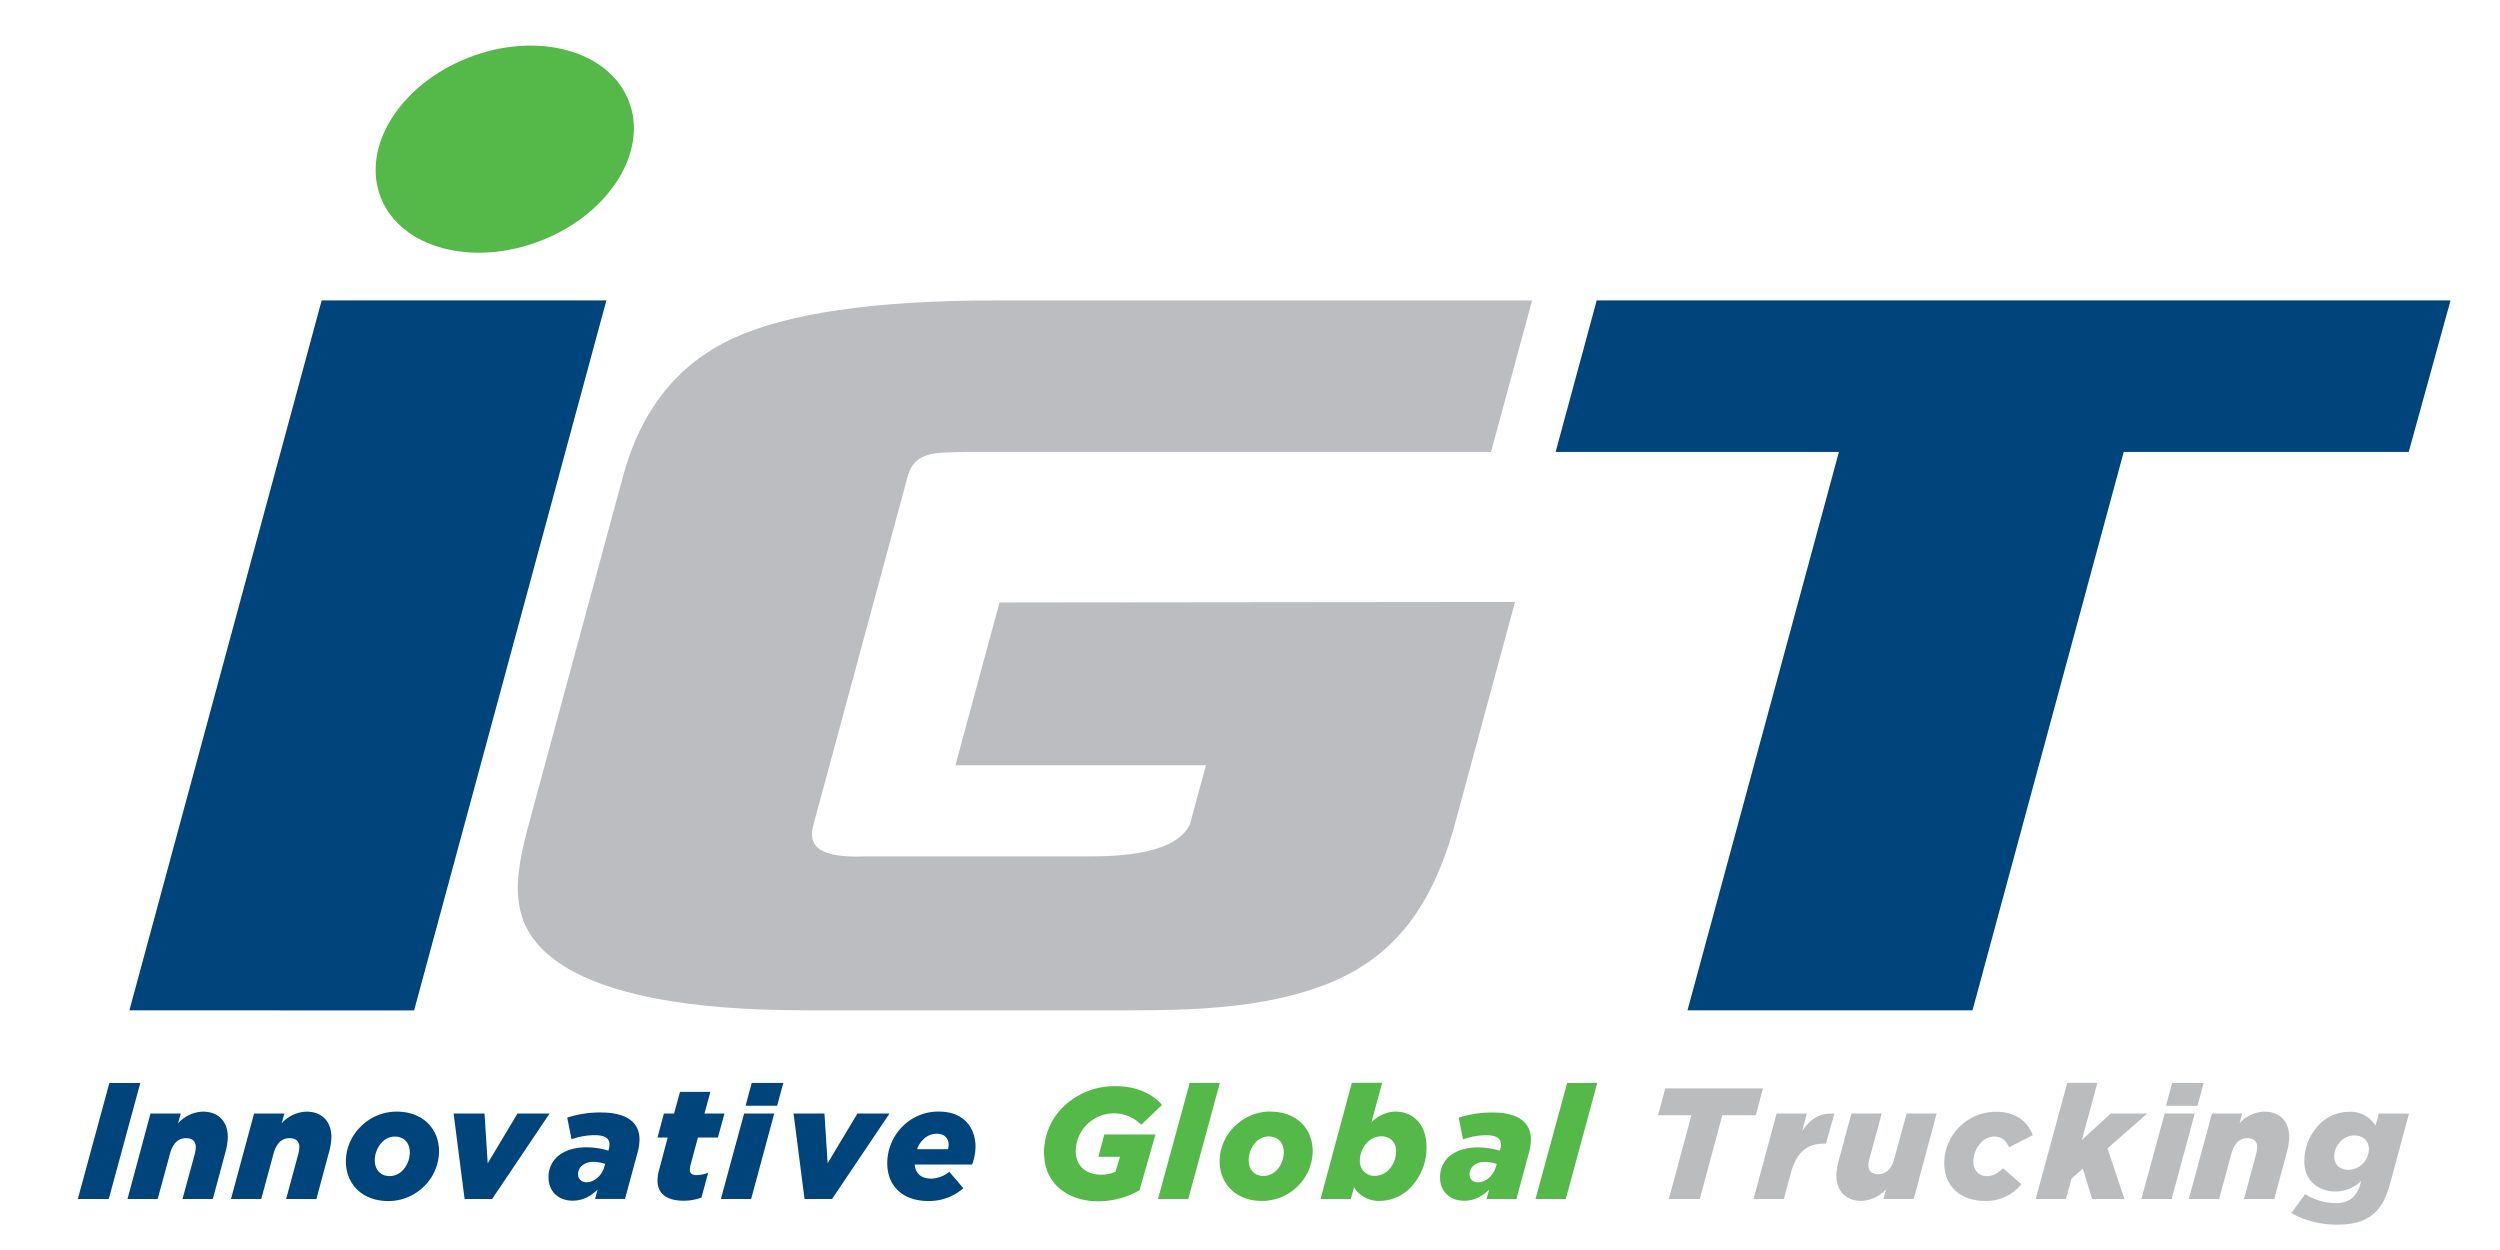
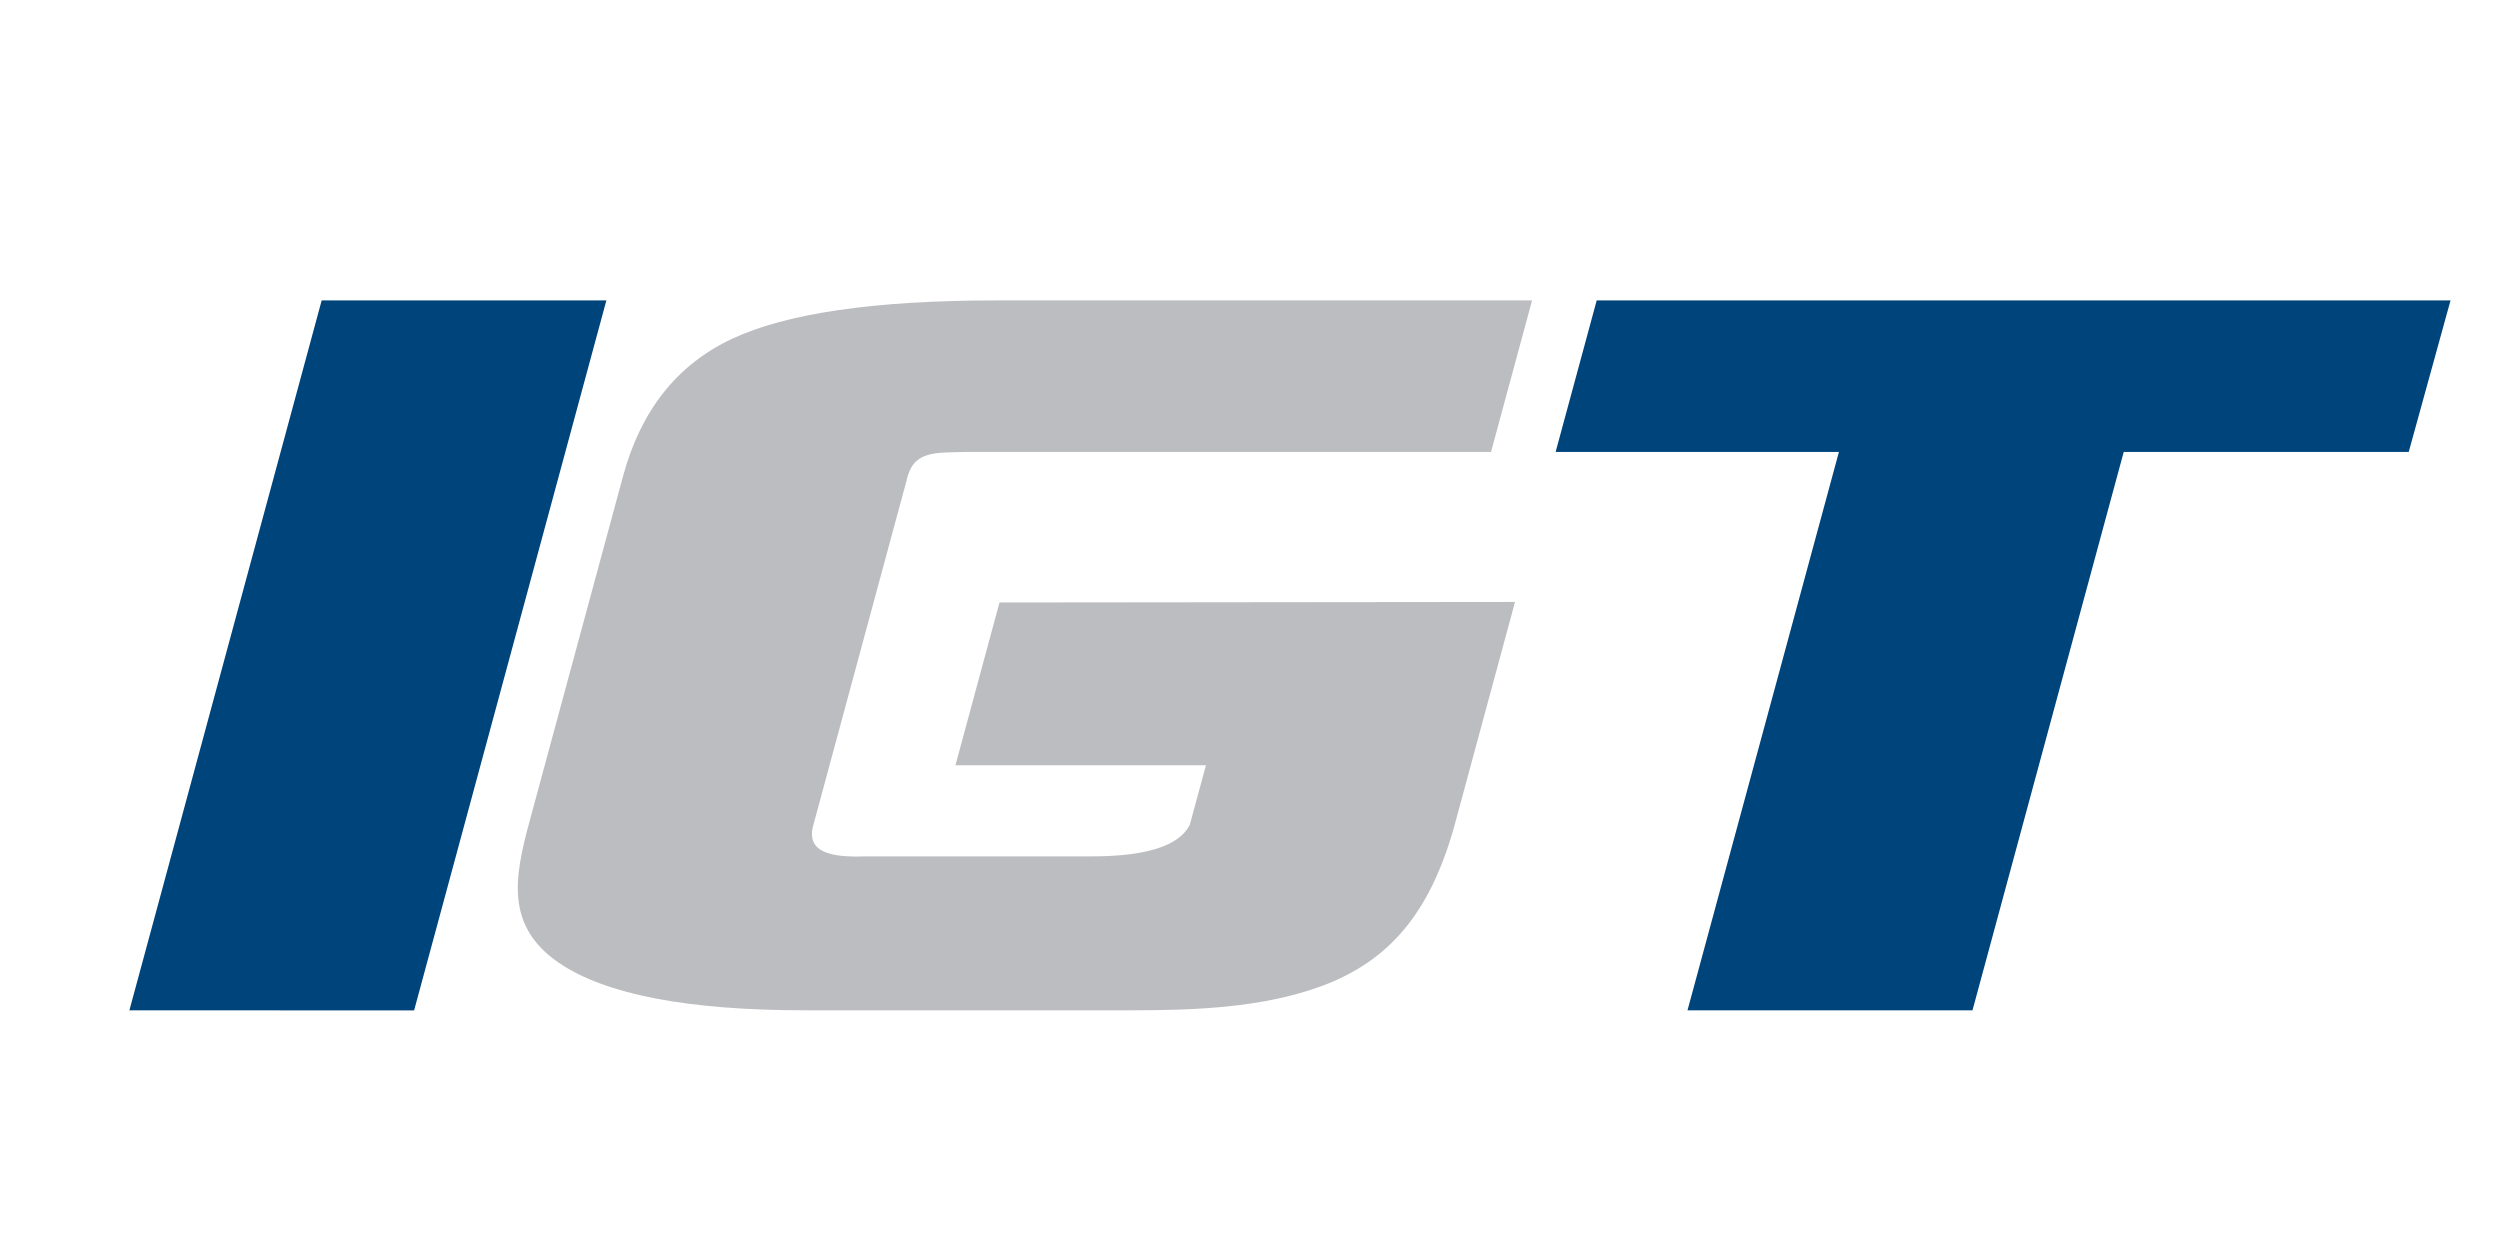
<svg xmlns="http://www.w3.org/2000/svg" id="Layer_1" data-name="Layer 1" viewBox="0 0 1000 500">
  <defs>
    <style>.cls-1{fill:#00447c;}.cls-2{fill:#54b948;}.cls-3{fill:#babcbe;}.cls-4{fill:#bcbdc0;}</style>
  </defs>
-   <path class="cls-1" d="M43.75,433.19,31.13,479.6H43.5l12.62-46.41Zm37.36,11.46a14,14,0,0,0-9.88,4.68l1.08-3.92H60.2L51,479.6H63.07L68,461.46c1.08-3.85,3.06-6.19,6.44-6.19,2.55,0,3.88,1.32,3.88,3.6a12.54,12.54,0,0,1-.44,2.84L73,479.6H85.13l5-18.58a25.29,25.29,0,0,0,1-6.13C91.12,448.57,87.36,444.65,81.11,444.65Zm41.43,0a14,14,0,0,0-9.88,4.68l1.09-3.92H101.63L92.39,479.6H104.5l4.91-18.14c1.08-3.85,3.06-6.19,6.44-6.19,2.55,0,3.89,1.32,3.89,3.6a12.06,12.06,0,0,1-.45,2.84l-4.84,17.89h12.11l5-18.58a24.81,24.81,0,0,0,1-6.13C132.55,448.57,128.79,444.65,122.54,444.65Zm36.14,0a20.18,20.18,0,0,0-14.33,5.94,19.58,19.58,0,0,0-6,13.9c0,9,6.38,15.93,17,15.93a20.27,20.27,0,0,0,14.34-5.94,19.94,19.94,0,0,0,5.93-14C175.58,451.54,169.2,444.65,158.68,444.65ZM161,468.22a7.25,7.25,0,0,1-5.09,2.22c-3.57,0-6-2.4-6-6.38a10.66,10.66,0,0,1,3-7.28,7.1,7.1,0,0,1,5-2.15c3.63,0,6,2.41,6,6.33A10.47,10.47,0,0,1,161,468.22Zm46-22.81-11.92,19.91-1.27-19.91H181.44l4.4,34.2h11l23-34.2Zm33.41-.44a43.2,43.2,0,0,0-13.52,2.08l1.72,8.66a27.77,27.77,0,0,1,9.31-1.64c4.21,0,5.87,1.39,5.87,3.66a6.9,6.9,0,0,1-.32,2.09l-.13.44a30.12,30.12,0,0,0-8.74-1.33c-5.16,0-9.3,1.46-12,4.05a11,11,0,0,0-3.19,8c0,5.62,4,9.29,9.63,9.29,4,0,7.08-1.65,10-4.43l-1,3.73H250l5.1-18.83a19.94,19.94,0,0,0,.7-5C255.77,449,250.73,445,240.41,445Zm1.34,21.74c-1,3.47-4,6.19-7.08,6.19-2,0-3.44-1.2-3.44-3.16a4.6,4.6,0,0,1,1.33-3.29,7,7,0,0,1,5-1.7,14.17,14.17,0,0,1,4.53.82ZM279.17,455h8l2.62-9.6h-8l2.36-8.66H272l-2.36,8.66h-4.08L263,455h4.08l-3.38,12.71a17,17,0,0,0-.7,4.49c0,5.05,3.44,8.09,10.45,8.09a20.46,20.46,0,0,0,7.14-1.27l2.68-9.92a13.92,13.92,0,0,1-4.59.95c-1.91,0-2.74-.76-2.74-2.15a10.45,10.45,0,0,1,.32-2.09Zm9.18,24.59h12.11l9.24-34.19H297.65Zm9.88-37.29h12.62l2.47-9.13H300.69Zm44.75,3.1-11.93,19.91-1.27-19.91H317.42l4.39,34.2h11l23-34.2Zm47.23,13.34c0-7.4-4.46-14.1-14.6-14.1a20,20,0,0,0-14.53,5.88,20.87,20.87,0,0,0-6.18,14.72c0,9.23,6.25,15.17,16.44,15.17a20.79,20.79,0,0,0,14-5.12l-5.61-6.57a12,12,0,0,1-7.27,2.72c-4.21,0-6.31-2.28-6.57-5.63h22.95A21,21,0,0,0,390.21,458.75Zm-11,.94H366.82a10.19,10.19,0,0,1,2.42-3.85,7.62,7.62,0,0,1,5.55-2.34c3.12,0,4.65,2,4.65,4.3A6,6,0,0,1,379.18,459.69Z" />
-   <path class="cls-2" d="M439.36,462.72H448l-1.79,5.95a13.61,13.61,0,0,1-5.92,1.2c-5.48,0-10-3.23-10-9.42a15.3,15.3,0,0,1,26.2-10.55l8.29-7.9c-3.06-3.92-9.5-7.52-18.43-7.52a29.38,29.38,0,0,0-21,8.21A25.44,25.44,0,0,0,417.62,461c0,13.59,10.9,19.52,21.55,19.52a33.31,33.31,0,0,0,16.63-4.42l6.38-22.31H441.72ZM463.2,479.6h12.11l12.62-46.42H475.88Zm45-35a20.21,20.21,0,0,0-14.34,5.94,19.61,19.61,0,0,0-6,13.9c0,9,6.37,15.93,16.95,15.93a20.31,20.31,0,0,0,14.35-5.94,20,20,0,0,0,5.92-14C525.07,451.54,518.7,444.65,508.18,444.65Zm2.36,23.57a7.27,7.27,0,0,1-5.1,2.22c-3.57,0-6-2.4-6-6.38a10.61,10.61,0,0,1,3-7.28,7.06,7.06,0,0,1,5-2.15c3.64,0,6.06,2.41,6.06,6.33A10.52,10.52,0,0,1,510.54,468.22Zm47.83-23.57a14.06,14.06,0,0,0-9.82,4.36l4.29-15.83H540.73L528.22,479.6h12.11l1.27-4.68a11.7,11.7,0,0,0,10.46,5.44,17.27,17.27,0,0,0,12.05-5.24,23,23,0,0,0,6.5-16.44C570.61,449.83,565.19,444.65,558.37,444.65ZM555.44,468a7.9,7.9,0,0,1-5.49,2.33,5.72,5.72,0,0,1-6-6.06,10.34,10.34,0,0,1,3-7.33,7.92,7.92,0,0,1,5.55-2.41,5.6,5.6,0,0,1,5.92,6A10.76,10.76,0,0,1,555.44,468ZM597,445a43.2,43.2,0,0,0-13.52,2.08l1.73,8.66a27.66,27.66,0,0,1,9.3-1.64c4.21,0,5.87,1.39,5.87,3.66a6.9,6.9,0,0,1-.32,2.09l-.13.44a30.1,30.1,0,0,0-8.73-1.33c-5.17,0-9.31,1.46-12,4.05a11,11,0,0,0-3.18,8c0,5.62,4,9.29,9.62,9.29,4,0,7.08-1.65,10-4.43l-1,3.73h11.92l5.1-18.83a19.49,19.49,0,0,0,.7-5C612.36,449,607.33,445,597,445Zm1.34,21.74c-1,3.47-4,6.19-7.08,6.19-2,0-3.44-1.2-3.44-3.16a4.57,4.57,0,0,1,1.34-3.29,6.93,6.93,0,0,1,5-1.7,14.17,14.17,0,0,1,4.53.82Zm28.51-33.53L614.21,479.6h12.11l12.58-46.42Z" />
-   <path class="cls-3" d="M705.17,435.36H666.1l-2.88,10.74h13.33l-9,33.5h12.37l9-33.5h13.39Zm15.74,16.94,1.85-6.89H710.65l-9.24,34.19h12.11l2.8-10.3c2.17-8.22,6.44-11.82,13.07-11.82h1l3.33-12C728.13,445.07,724.23,447.43,720.91,452.3Zm36.8,11.18c-1.08,3.92-3.06,6.2-6.44,6.2-2.55,0-3.89-1.33-3.89-3.6a11.3,11.3,0,0,1,.45-2.79l4.84-17.88H740.56l-5,18.58a24.37,24.37,0,0,0-1,6.13c0,6.26,3.76,10.24,10,10.24a14,14,0,0,0,9.89-4.68l-1.09,3.92h12.12l9.17-34.19h-12Zm40-8.85c3.06,0,4.72,1.65,5.93,4.3l9.44-4.86c-1.85-5.25-6.63-9.36-14.6-9.36a20.72,20.72,0,0,0-14.67,6,20.44,20.44,0,0,0-6.11,14.66c0,9.29,6.82,15,16.12,15a18.05,18.05,0,0,0,14.73-6.7l-7.33-6.38c-2.17,2.08-4,3.16-6.51,3.16-3.05,0-5.35-2.21-5.35-5.69a11.39,11.39,0,0,1,3.19-7.9A7.33,7.33,0,0,1,797.7,454.63Zm61.2-9.22H844.3L832.76,456l6.2-22.85H826.91L814.28,479.6h12.11l2.23-8.15,4.52-4.05,3.7,12.2h12.94L843,459.38Zm22.56-12.23H868.84l-2.42,9.13H879Zm-15.61,12.23-9.31,34.19h12.11l9.24-34.19Zm39.84-.76a14,14,0,0,0-9.89,4.68l1.09-3.92H884.78l-9.25,34.19h12.12l4.9-18.14c1.09-3.85,3.07-6.19,6.44-6.19,2.55,0,3.89,1.32,3.89,3.6a12.06,12.06,0,0,1-.45,2.84l-4.84,17.89H909.7l5-18.58a25.24,25.24,0,0,0,1-6.13C915.69,448.57,911.93,444.65,905.69,444.65Zm45.83.76-1.34,4.87a11.66,11.66,0,0,0-10.46-5.57,17,17,0,0,0-12,5.06,21.17,21.17,0,0,0-6,15c0,7.65,6,11.82,12.23,11.82a14.78,14.78,0,0,0,10.52-4.24l-.25.82a11.46,11.46,0,0,1-2.81,5.5c-1.78,1.77-4,2.59-7.2,2.59a23.79,23.79,0,0,1-12.18-3.6l-5.48,7.52c4.53,2.85,11.54,4.68,18.17,4.68,7.2,0,12-1.58,15.42-5,2.81-2.78,4.47-6.13,6.12-12.26l7.33-27.18ZM945,465.57a8,8,0,0,1-5.68,2.34c-3.37,0-5.61-2-5.61-5.25a8.36,8.36,0,0,1,2.62-6.19,7.31,7.31,0,0,1,5.42-2.28c3.57,0,5.8,2.22,5.8,5.44A8.18,8.18,0,0,1,945,465.57Z" />
-   <path class="cls-2" d="M251.45,40.25c-8-20.2-36.74-27.89-64.11-17.17s-43,35.78-35,56,36.74,27.88,64.11,17.16S259.49,60.44,251.45,40.25Z" />
  <path class="cls-1" d="M51.76,404.12l76.91-283.95H242.55l-76.91,284Z" />
  <path class="cls-1" d="M622.25,180.77l16.43-60.6H980.21l-16.72,60.6h-114L789,404.12H675l60.57-223.35Z" />
  <path class="cls-4" d="M382.17,306.11h100.2l-6.45,23.81q-6.36,12.65-39.41,12.63H346.15c-13.44.47-23.43-1.46-21-11.83L362.52,192.6c2.52-12.42,11-11.46,23.77-11.83H596.41l16.42-60.6H398.3q-72.75,0-105.55,15.39t-43.51,54.82l-36.1,133.28c-6.36,23.48-13.07,45.52,10.51,61.53q27.91,18.94,98.47,18.93H452.9c25,0,52-1,75.43-9.58,27.62-10.11,43.48-29.58,53.1-63,0,0,24.58-90.76,24.58-90.76L399.8,241Z" />
</svg>